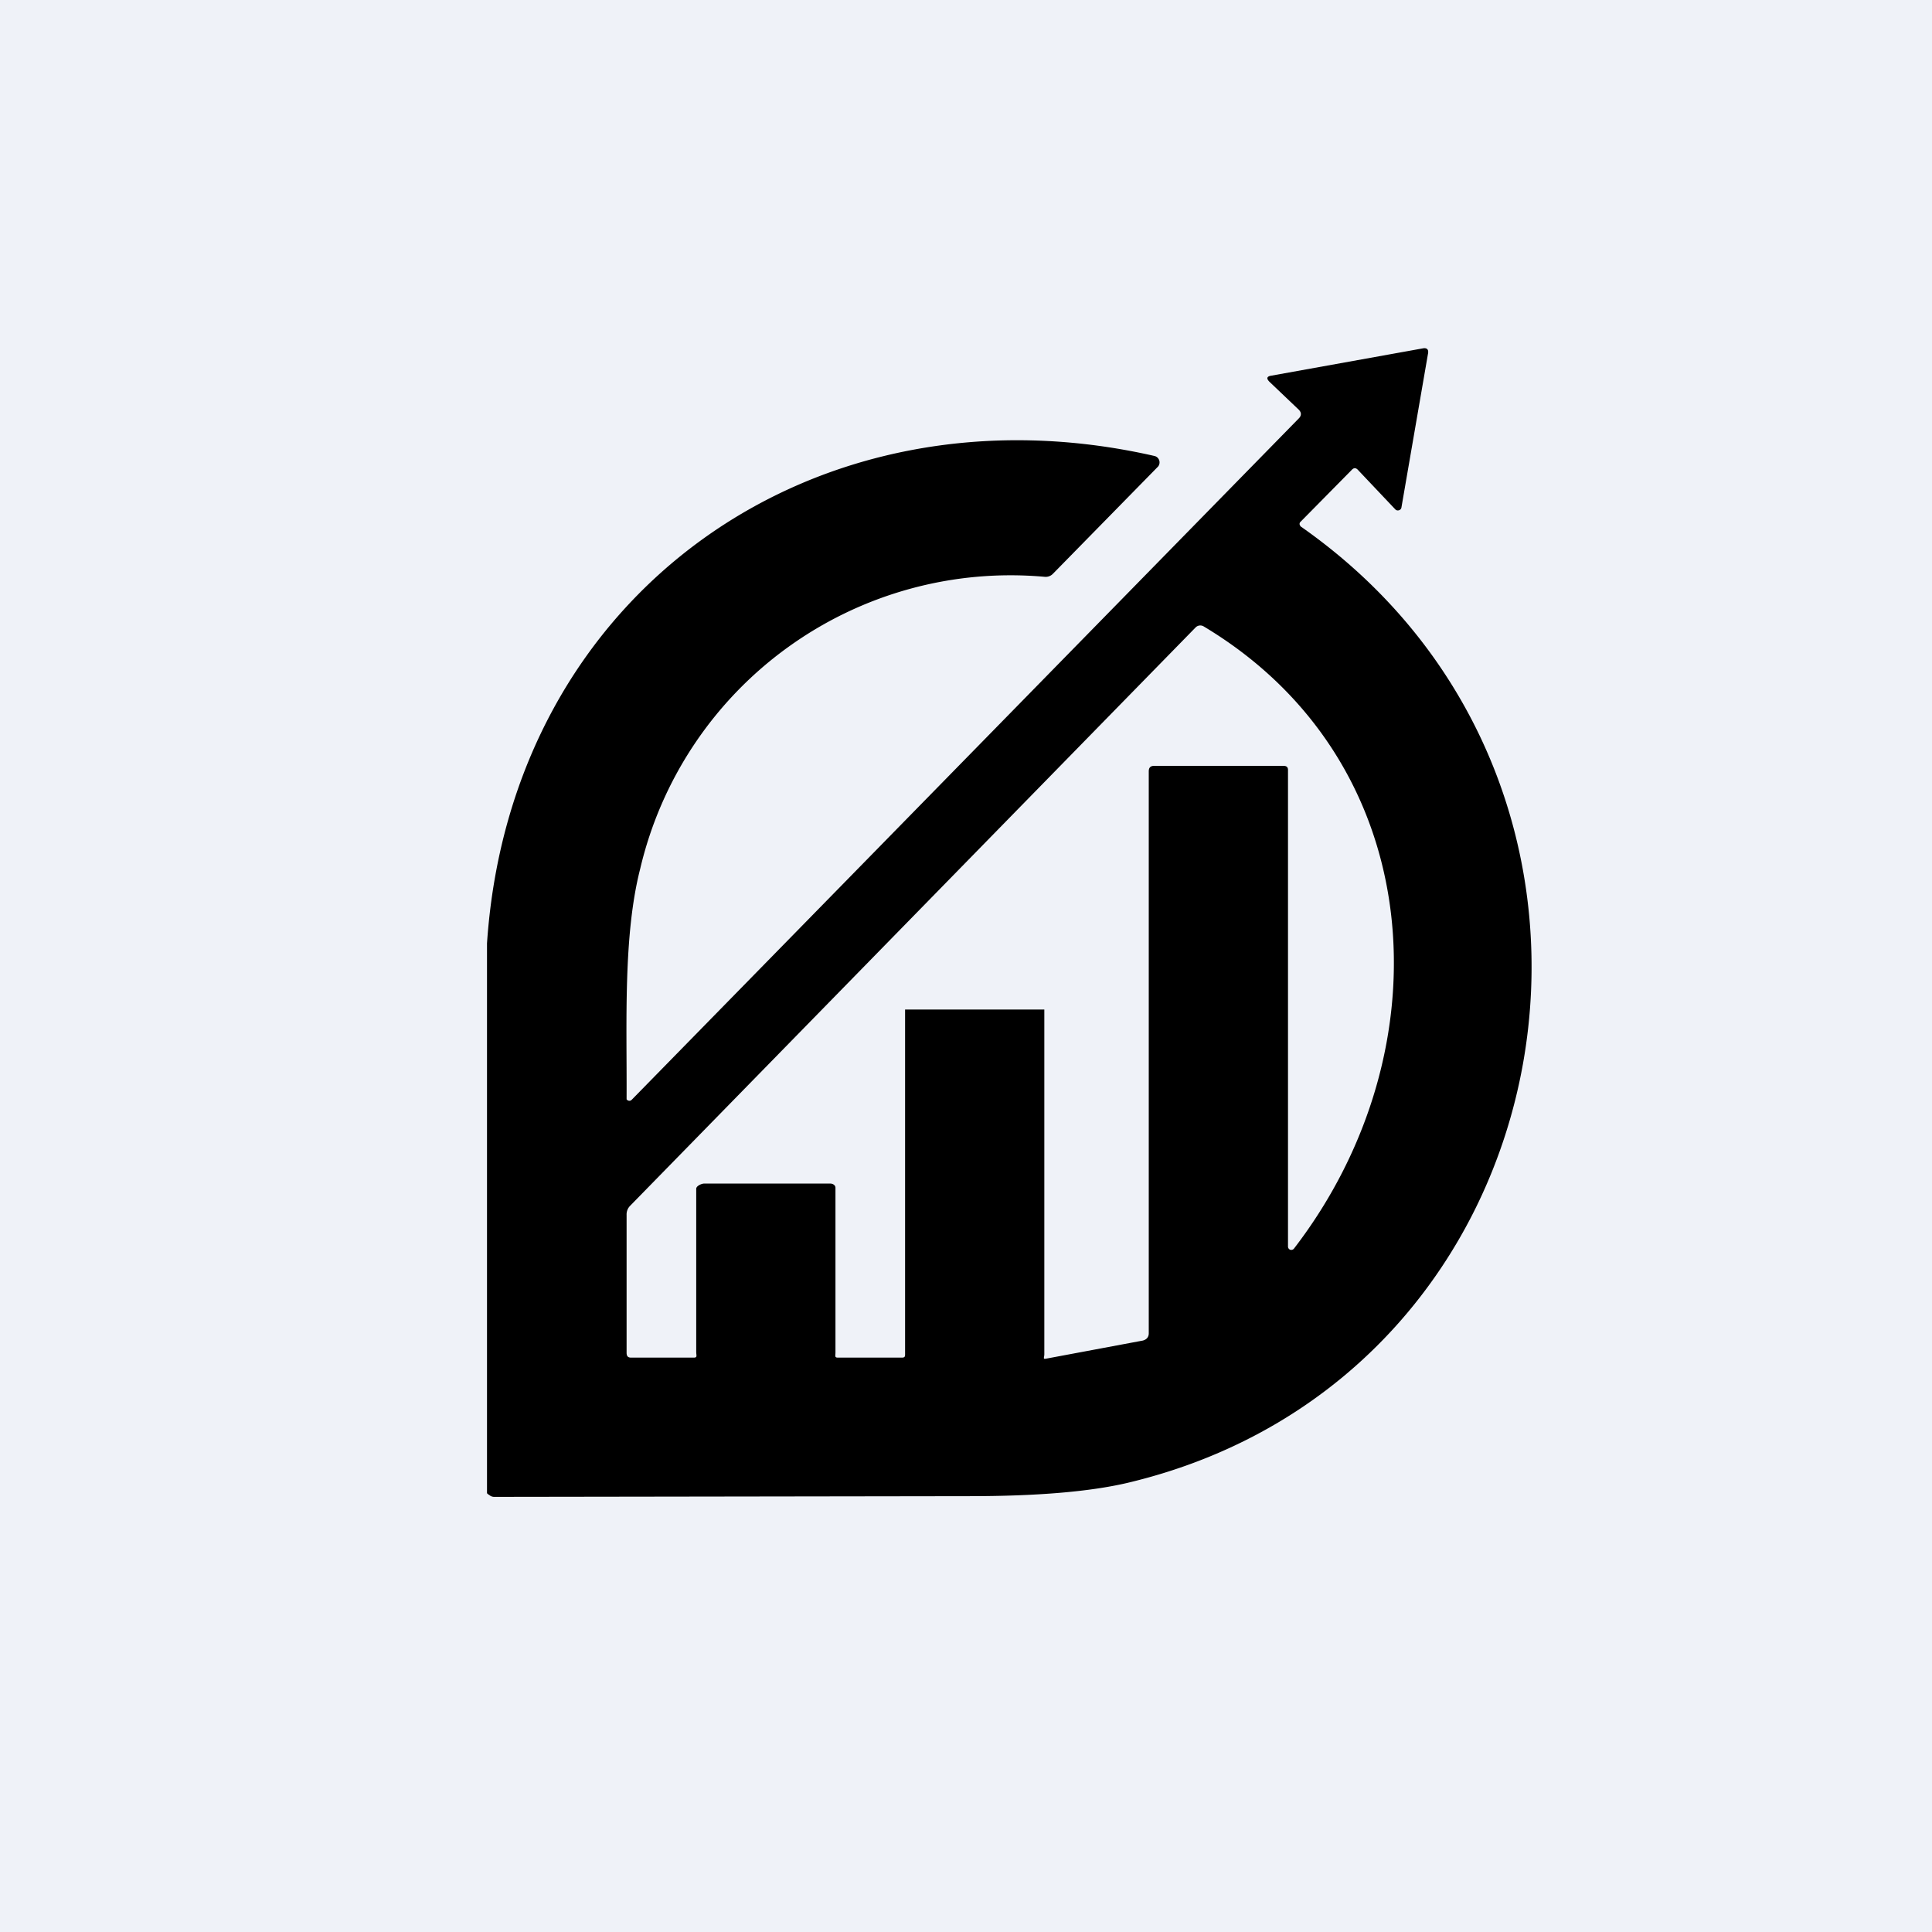
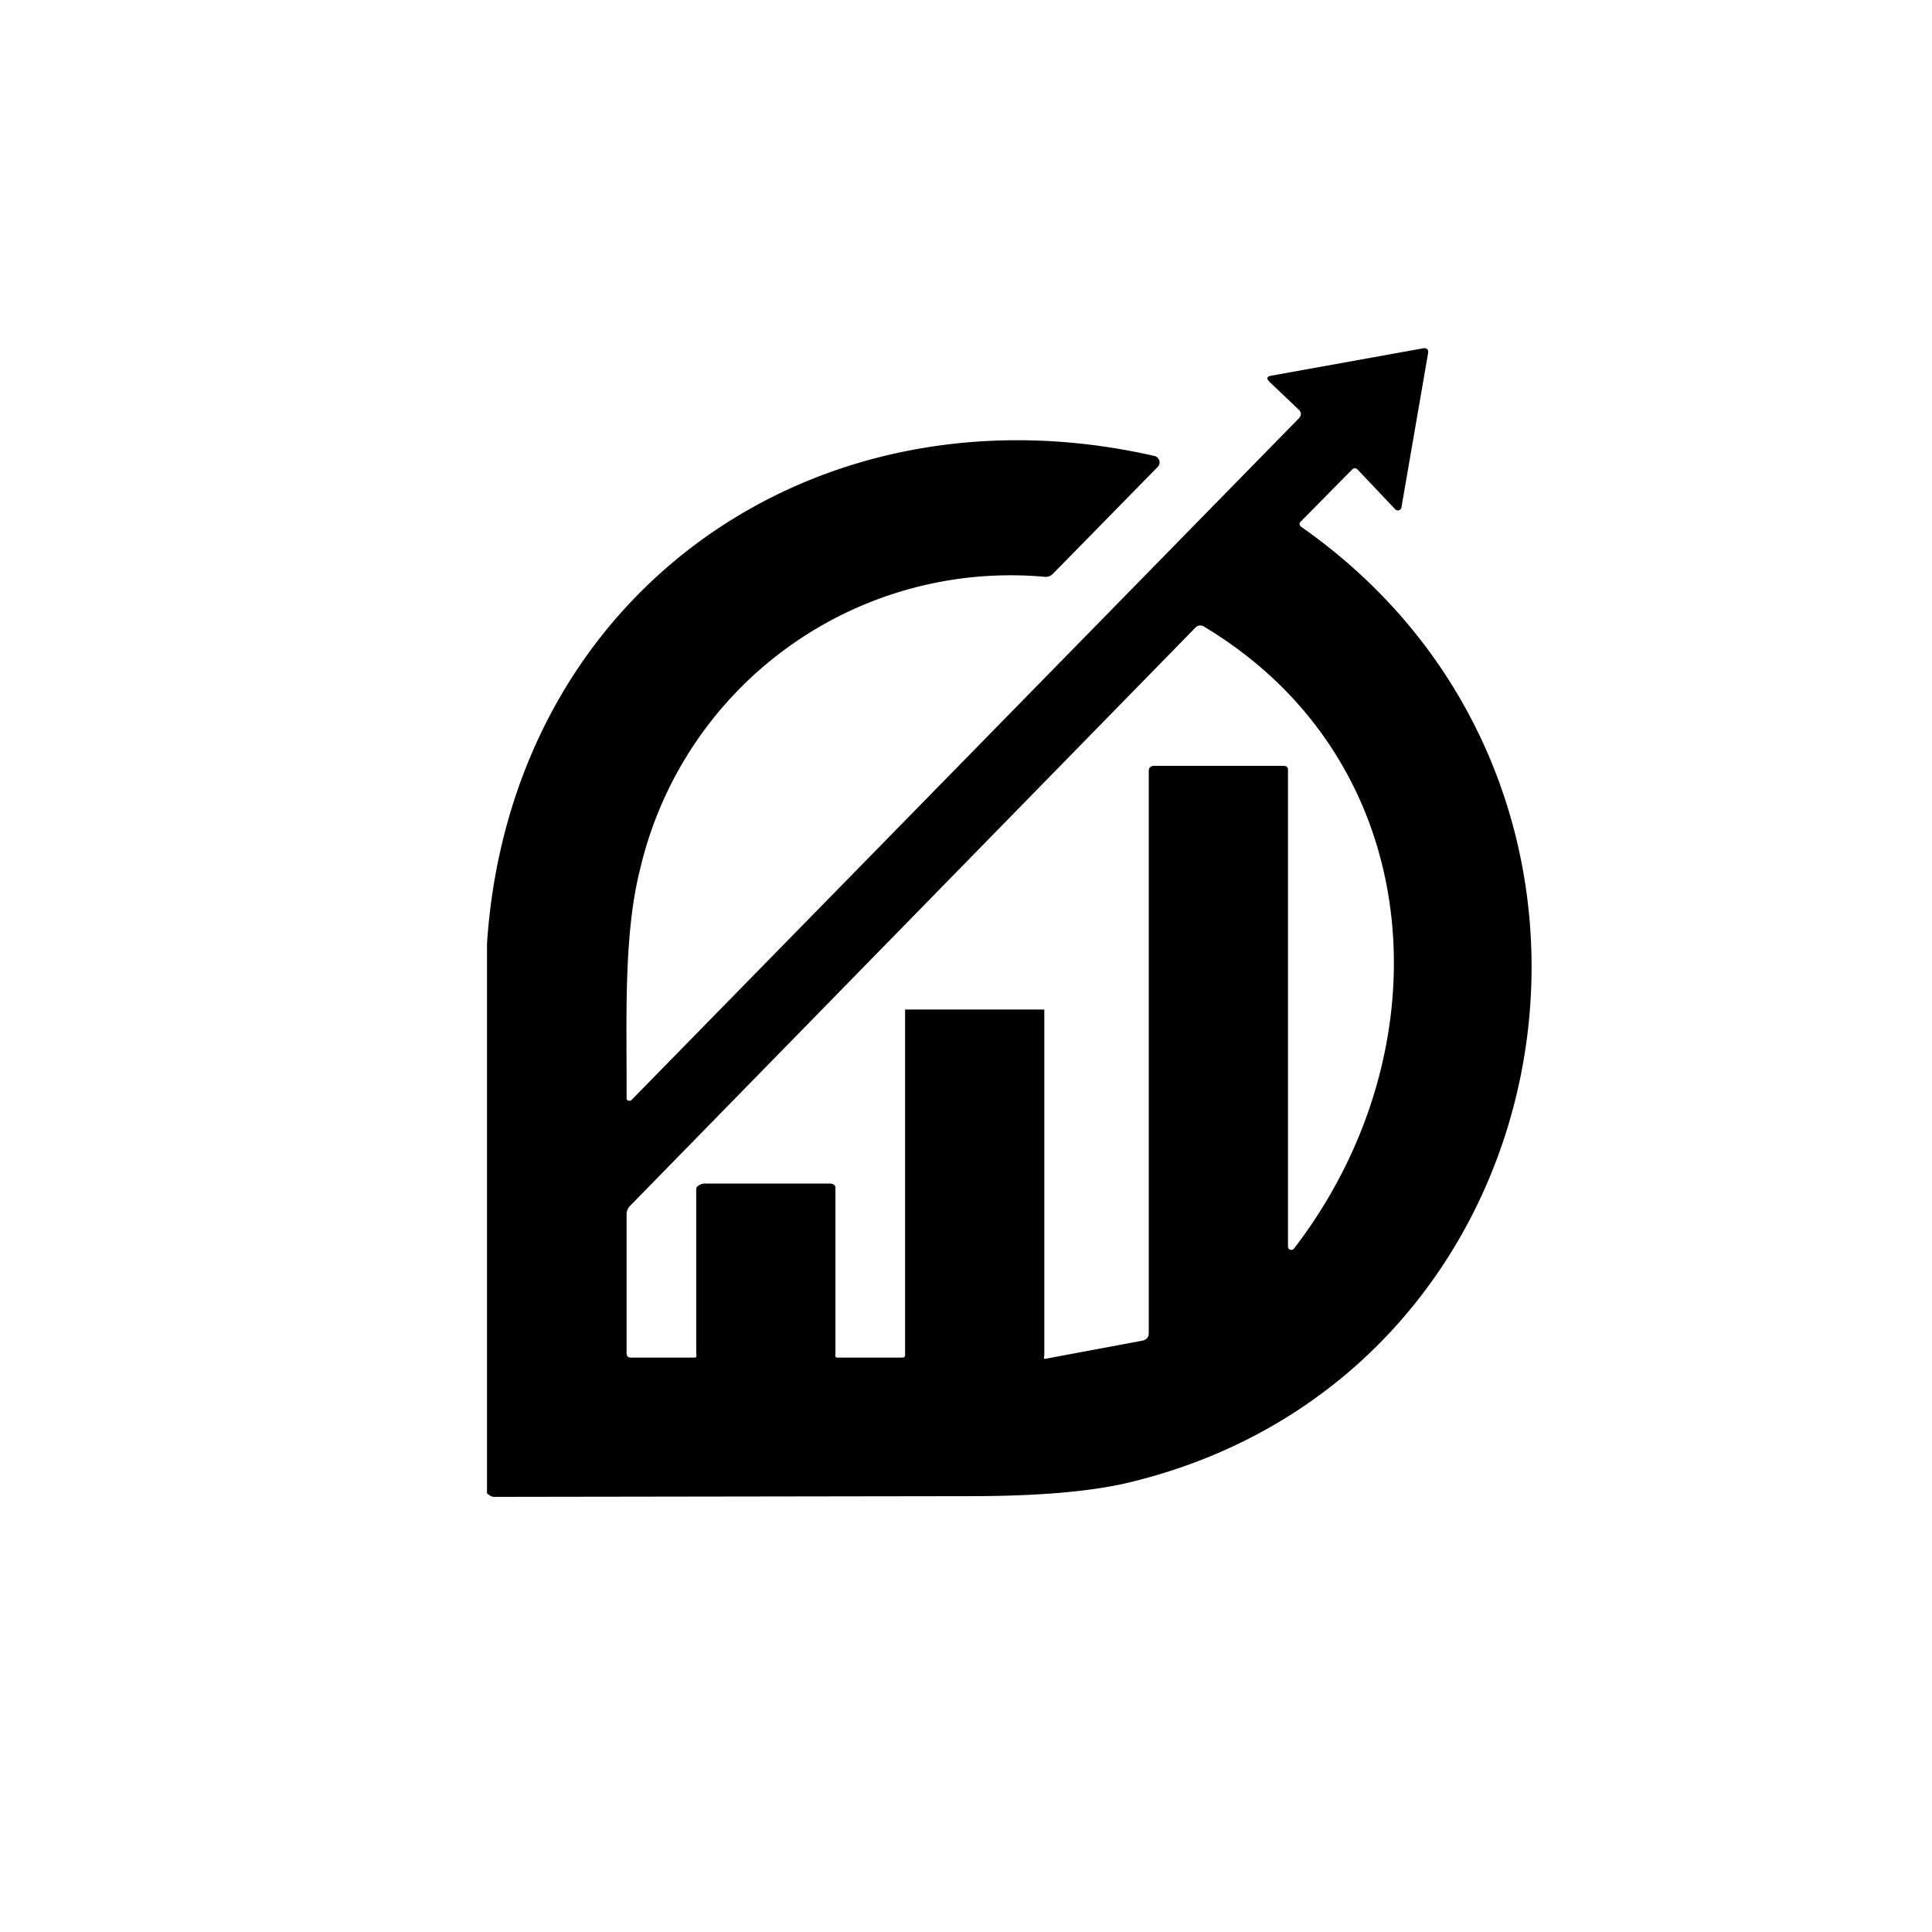
<svg xmlns="http://www.w3.org/2000/svg" viewBox="0 0 55.5 55.5">
-   <path d="M 0,0 H 55.5 V 55.5 H 0 Z" fill="rgb(239, 242, 248)" />
  <path d="M 13.99,42.885 V 27.1 C 14.67,17.01 23.45,10.88 33.17,13.1 A 0.19,0.19 0 0,1 33.27,13.4 L 30.25,16.48 A 0.29,0.29 0 0,1 30.01,16.57 A 10.93,10.93 0 0,0 18.39,24.96 C 17.9,26.88 18.01,29.37 18,31.52 V 31.58 A 0.1,0.1 0 0,0 18.1,31.62 A 0.1,0.1 0 0,0 18.15,31.59 L 37.31,12.02 C 37.39,11.94 37.39,11.85 37.31,11.77 L 36.47,10.97 C 36.37,10.87 36.39,10.81 36.53,10.79 L 40.86,10.01 C 40.99,9.98 41.05,10.04 41.02,10.17 L 40.26,14.57 A 0.1,0.1 0 0,1 40.18,14.66 A 0.1,0.1 0 0,1 40.08,14.63 L 39.02,13.51 C 38.95,13.43 38.89,13.43 38.82,13.51 L 37.35,15 A 0.08,0.08 0 0,0 37.35,15.1 L 37.36,15.12 C 48.19,22.69 45.23,39.56 32.38,42.6 C 31.31,42.85 29.8,42.98 27.84,42.98 L 14.2,43 A 0.21,0.21 0 0,1 14.06,42.95 A 2.23,2.23 0 0,1 14,42.91 Z M 26,29 H 30 V 38.9 C 30,39 29.95,39.05 30.05,39.03 L 32.83,38.51 C 32.94,38.48 33,38.41 33,38.3 V 22.16 C 33,22.05 33.05,22 33.16,22 H 36.86 C 36.94,22 37,22.02 37,22.12 V 35.8 A 0.1,0.1 0 0,0 37.06,35.9 A 0.1,0.1 0 0,0 37.17,35.87 C 41.58,30.14 41.06,21.87 34.57,17.99 A 0.19,0.19 0 0,0 34.35,18.02 L 18.1,34.64 A 0.35,0.35 0 0,0 18,34.9 V 38.86 C 18,38.96 18.04,39 18.13,39 H 19.93 C 20.04,39 20,38.94 20,38.83 V 34.15 C 20,34.07 20.15,34 20.23,34 H 23.85 C 23.93,34 24,34.05 24,34.12 V 38.85 C 24,38.95 23.97,39 24.07,39 H 25.91 C 26.01,39 26,38.95 26,38.86 V 29 Z" />
</svg>